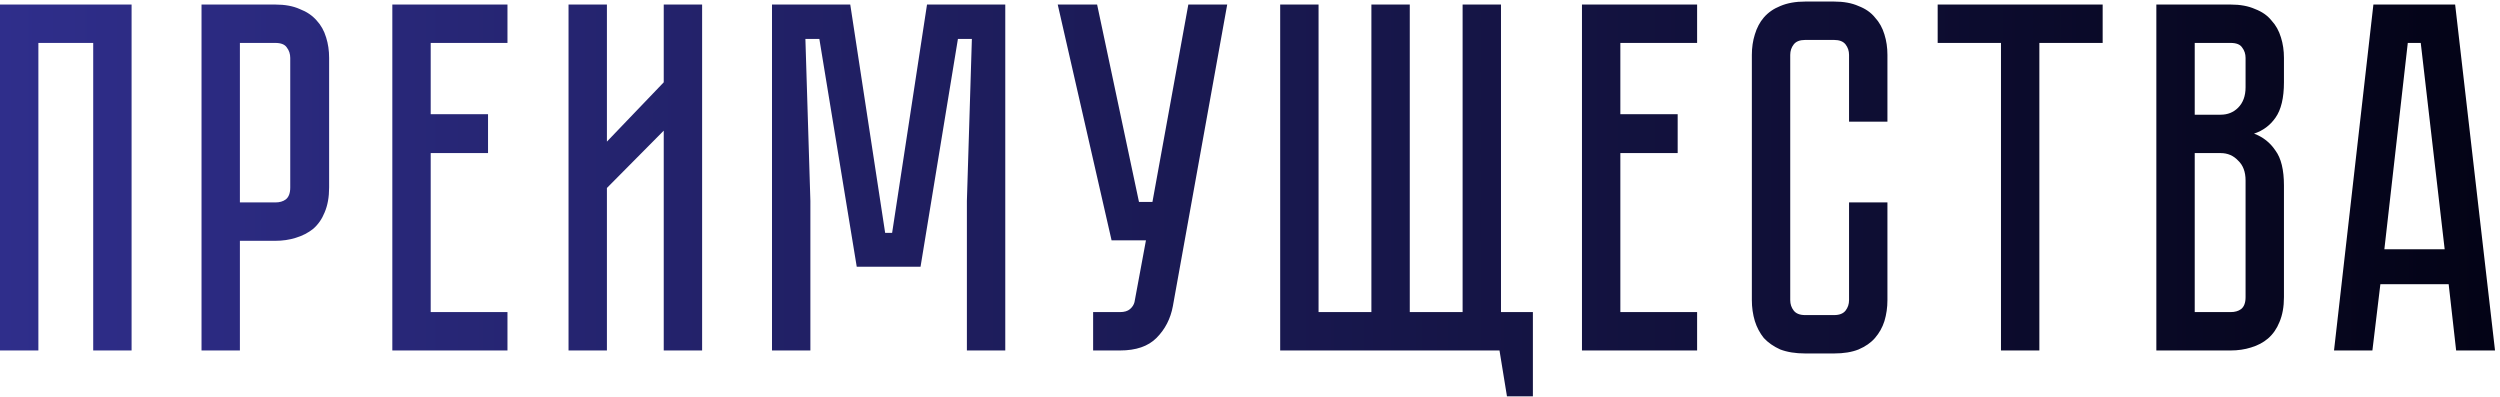
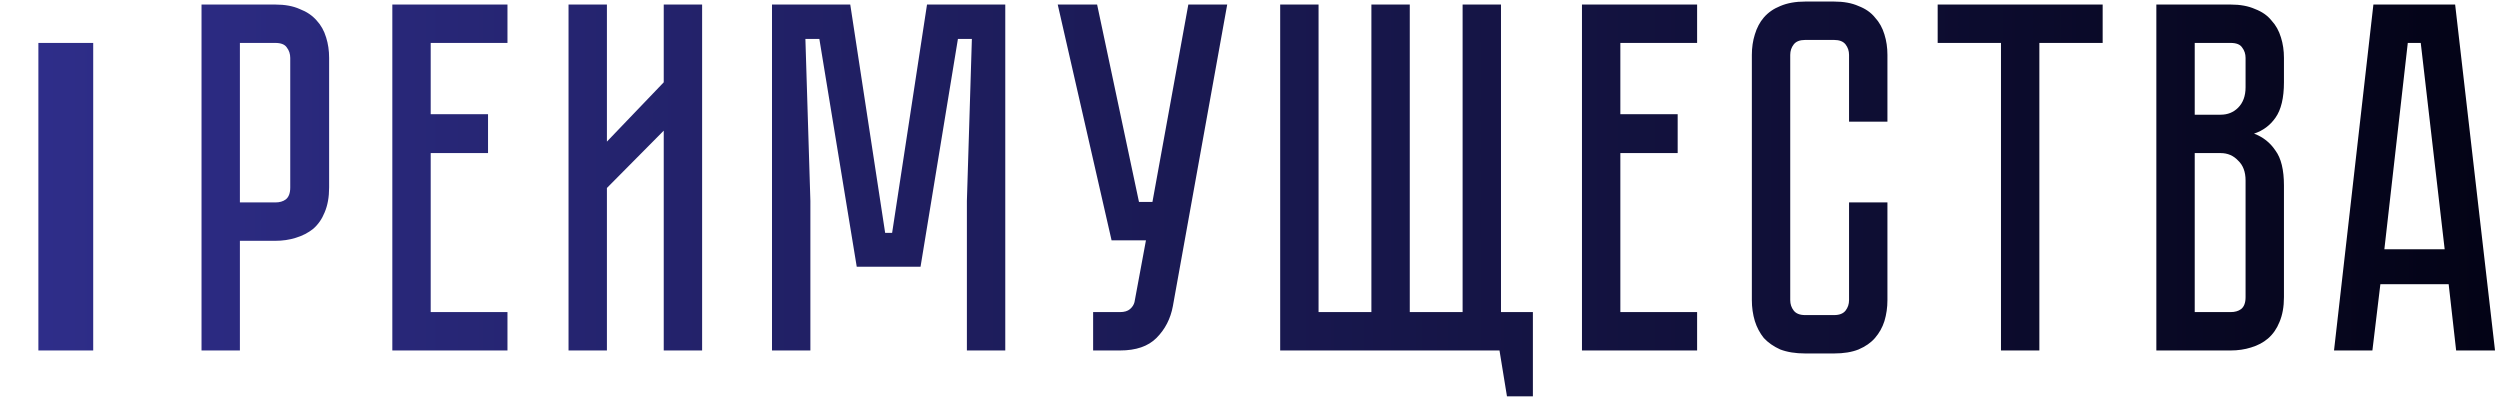
<svg xmlns="http://www.w3.org/2000/svg" width="321" height="51" viewBox="0 0 321 51" fill="none">
-   <path d="M16.896 0.584V45H11.968V5.512H4.928V45H0V0.584H16.896ZM42.259 24.072C42.259 25.309 42.067 26.376 41.683 27.272C41.342 28.125 40.851 28.829 40.211 29.384C39.571 29.896 38.824 30.28 37.971 30.536C37.16 30.792 36.286 30.92 35.347 30.92H30.803V45H25.875V0.584H35.347C36.584 0.584 37.63 0.776 38.483 1.16C39.379 1.501 40.104 1.992 40.659 2.632C41.214 3.229 41.619 3.955 41.875 4.808C42.131 5.619 42.259 6.493 42.259 7.432V24.072ZM37.267 7.432C37.267 6.92 37.118 6.472 36.819 6.088C36.563 5.704 36.072 5.512 35.347 5.512H30.803V25.992H35.347C35.902 25.992 36.35 25.864 36.691 25.608C37.075 25.309 37.267 24.797 37.267 24.072V7.432ZM50.375 0.584H65.159V5.512H55.303V14.664H62.663V19.656H55.303V40.072H65.159V45H50.375V0.584ZM85.224 45V16.776L77.928 24.136V45H73V0.584H77.928V18.184L85.224 10.568V0.584H90.152V45H85.224ZM119.029 0.584H129.077V45H124.149V25.8L124.789 5H122.997L118.197 34.248H110.005L105.205 5H103.413L104.053 25.8V45H99.125V0.584H109.173L113.653 29.896H114.549L119.029 0.584ZM150.597 39.304C150.298 40.925 149.594 42.291 148.485 43.4C147.418 44.467 145.861 45 143.812 45H140.357V40.072H143.812C144.367 40.072 144.794 39.944 145.093 39.688C145.391 39.432 145.583 39.133 145.669 38.792L147.141 30.856H142.725L135.812 0.584H140.869L146.245 25.928H147.973L152.581 0.584H157.573L150.597 39.304ZM192.727 40.072H196.823V50.888H193.495L192.535 45H164.375V0.584H169.303V40.072H176.087V0.584H181.015V40.072H187.799V0.584H192.727V40.072ZM203.125 0.584H217.909V5.512H208.053V14.664H215.413V19.656H208.053V40.072H217.909V45H203.125V0.584ZM237.418 25.992H242.346V38.536C242.346 39.475 242.218 40.371 241.962 41.224C241.706 42.035 241.3 42.76 240.746 43.4C240.234 43.997 239.53 44.488 238.634 44.872C237.78 45.213 236.735 45.384 235.498 45.384H231.786C230.548 45.384 229.482 45.213 228.586 44.872C227.732 44.488 227.028 43.997 226.474 43.4C225.962 42.76 225.578 42.035 225.322 41.224C225.066 40.371 224.938 39.475 224.938 38.536V7.048C224.938 6.109 225.066 5.235 225.322 4.424C225.578 3.571 225.962 2.845 226.474 2.248C227.028 1.608 227.732 1.117 228.586 0.776C229.482 0.392 230.548 0.2 231.786 0.2H235.498C236.735 0.2 237.78 0.392 238.634 0.776C239.53 1.117 240.234 1.608 240.746 2.248C241.3 2.845 241.706 3.571 241.962 4.424C242.218 5.235 242.346 6.109 242.346 7.048V15.624H237.418V7.048C237.418 6.536 237.268 6.088 236.97 5.704C236.671 5.32 236.18 5.128 235.498 5.128H231.786C231.103 5.128 230.612 5.32 230.314 5.704C230.015 6.088 229.866 6.536 229.866 7.048V38.536C229.866 39.048 230.015 39.496 230.314 39.88C230.612 40.264 231.103 40.456 231.786 40.456H235.498C236.18 40.456 236.671 40.264 236.97 39.88C237.268 39.496 237.418 39.048 237.418 38.536V25.992ZM248.797 0.584H269.982V5.512H261.854V45H256.926V5.512H248.797V0.584ZM286.411 0.584C287.648 0.584 288.694 0.776 289.547 1.16C290.443 1.501 291.147 1.992 291.659 2.632C292.214 3.229 292.619 3.955 292.875 4.808C293.131 5.619 293.259 6.493 293.259 7.432V10.568C293.259 12.573 292.896 14.088 292.171 15.112C291.488 16.093 290.571 16.776 289.419 17.16C290.571 17.587 291.488 18.312 292.171 19.336C292.896 20.317 293.259 21.811 293.259 23.816V38.152C293.259 39.389 293.067 40.456 292.683 41.352C292.342 42.205 291.851 42.909 291.211 43.464C290.614 43.976 289.888 44.36 289.035 44.616C288.224 44.872 287.35 45 286.411 45H276.875V0.584H286.411ZM288.331 23.176C288.331 22.067 288.011 21.213 287.371 20.616C286.774 19.976 286.027 19.656 285.131 19.656H281.803V40.072H286.411C286.966 40.072 287.414 39.944 287.755 39.688C288.139 39.389 288.331 38.877 288.331 38.152V23.176ZM288.331 7.432C288.331 6.92 288.182 6.472 287.883 6.088C287.627 5.704 287.136 5.512 286.411 5.512H281.803V14.728H285.131C286.027 14.728 286.774 14.429 287.371 13.832C288.011 13.192 288.331 12.317 288.331 11.208V7.432ZM315.368 45L314.408 36.488H305.64L304.616 45H299.688L304.744 0.584H315.24L320.36 45H315.368ZM306.152 32.008H313.896L310.824 5.512H309.16L306.152 32.008Z" fill="url(#paint0_linear_1319_244)" />
+   <path d="M16.896 0.584V45H11.968V5.512H4.928V45H0H16.896ZM42.259 24.072C42.259 25.309 42.067 26.376 41.683 27.272C41.342 28.125 40.851 28.829 40.211 29.384C39.571 29.896 38.824 30.28 37.971 30.536C37.16 30.792 36.286 30.92 35.347 30.92H30.803V45H25.875V0.584H35.347C36.584 0.584 37.63 0.776 38.483 1.16C39.379 1.501 40.104 1.992 40.659 2.632C41.214 3.229 41.619 3.955 41.875 4.808C42.131 5.619 42.259 6.493 42.259 7.432V24.072ZM37.267 7.432C37.267 6.92 37.118 6.472 36.819 6.088C36.563 5.704 36.072 5.512 35.347 5.512H30.803V25.992H35.347C35.902 25.992 36.35 25.864 36.691 25.608C37.075 25.309 37.267 24.797 37.267 24.072V7.432ZM50.375 0.584H65.159V5.512H55.303V14.664H62.663V19.656H55.303V40.072H65.159V45H50.375V0.584ZM85.224 45V16.776L77.928 24.136V45H73V0.584H77.928V18.184L85.224 10.568V0.584H90.152V45H85.224ZM119.029 0.584H129.077V45H124.149V25.8L124.789 5H122.997L118.197 34.248H110.005L105.205 5H103.413L104.053 25.8V45H99.125V0.584H109.173L113.653 29.896H114.549L119.029 0.584ZM150.597 39.304C150.298 40.925 149.594 42.291 148.485 43.4C147.418 44.467 145.861 45 143.812 45H140.357V40.072H143.812C144.367 40.072 144.794 39.944 145.093 39.688C145.391 39.432 145.583 39.133 145.669 38.792L147.141 30.856H142.725L135.812 0.584H140.869L146.245 25.928H147.973L152.581 0.584H157.573L150.597 39.304ZM192.727 40.072H196.823V50.888H193.495L192.535 45H164.375V0.584H169.303V40.072H176.087V0.584H181.015V40.072H187.799V0.584H192.727V40.072ZM203.125 0.584H217.909V5.512H208.053V14.664H215.413V19.656H208.053V40.072H217.909V45H203.125V0.584ZM237.418 25.992H242.346V38.536C242.346 39.475 242.218 40.371 241.962 41.224C241.706 42.035 241.3 42.76 240.746 43.4C240.234 43.997 239.53 44.488 238.634 44.872C237.78 45.213 236.735 45.384 235.498 45.384H231.786C230.548 45.384 229.482 45.213 228.586 44.872C227.732 44.488 227.028 43.997 226.474 43.4C225.962 42.76 225.578 42.035 225.322 41.224C225.066 40.371 224.938 39.475 224.938 38.536V7.048C224.938 6.109 225.066 5.235 225.322 4.424C225.578 3.571 225.962 2.845 226.474 2.248C227.028 1.608 227.732 1.117 228.586 0.776C229.482 0.392 230.548 0.2 231.786 0.2H235.498C236.735 0.2 237.78 0.392 238.634 0.776C239.53 1.117 240.234 1.608 240.746 2.248C241.3 2.845 241.706 3.571 241.962 4.424C242.218 5.235 242.346 6.109 242.346 7.048V15.624H237.418V7.048C237.418 6.536 237.268 6.088 236.97 5.704C236.671 5.32 236.18 5.128 235.498 5.128H231.786C231.103 5.128 230.612 5.32 230.314 5.704C230.015 6.088 229.866 6.536 229.866 7.048V38.536C229.866 39.048 230.015 39.496 230.314 39.88C230.612 40.264 231.103 40.456 231.786 40.456H235.498C236.18 40.456 236.671 40.264 236.97 39.88C237.268 39.496 237.418 39.048 237.418 38.536V25.992ZM248.797 0.584H269.982V5.512H261.854V45H256.926V5.512H248.797V0.584ZM286.411 0.584C287.648 0.584 288.694 0.776 289.547 1.16C290.443 1.501 291.147 1.992 291.659 2.632C292.214 3.229 292.619 3.955 292.875 4.808C293.131 5.619 293.259 6.493 293.259 7.432V10.568C293.259 12.573 292.896 14.088 292.171 15.112C291.488 16.093 290.571 16.776 289.419 17.16C290.571 17.587 291.488 18.312 292.171 19.336C292.896 20.317 293.259 21.811 293.259 23.816V38.152C293.259 39.389 293.067 40.456 292.683 41.352C292.342 42.205 291.851 42.909 291.211 43.464C290.614 43.976 289.888 44.36 289.035 44.616C288.224 44.872 287.35 45 286.411 45H276.875V0.584H286.411ZM288.331 23.176C288.331 22.067 288.011 21.213 287.371 20.616C286.774 19.976 286.027 19.656 285.131 19.656H281.803V40.072H286.411C286.966 40.072 287.414 39.944 287.755 39.688C288.139 39.389 288.331 38.877 288.331 38.152V23.176ZM288.331 7.432C288.331 6.92 288.182 6.472 287.883 6.088C287.627 5.704 287.136 5.512 286.411 5.512H281.803V14.728H285.131C286.027 14.728 286.774 14.429 287.371 13.832C288.011 13.192 288.331 12.317 288.331 11.208V7.432ZM315.368 45L314.408 36.488H305.64L304.616 45H299.688L304.744 0.584H315.24L320.36 45H315.368ZM306.152 32.008H313.896L310.824 5.512H309.16L306.152 32.008Z" fill="url(#paint0_linear_1319_244)" />
  <defs>
    <linearGradient id="paint0_linear_1319_244" x1="0" y1="29" x2="328" y2="29" gradientUnits="userSpaceOnUse">
      <stop stop-color="#2F2E8B" />
      <stop offset="1" stop-color="#020213" />
    </linearGradient>
  </defs>
</svg>